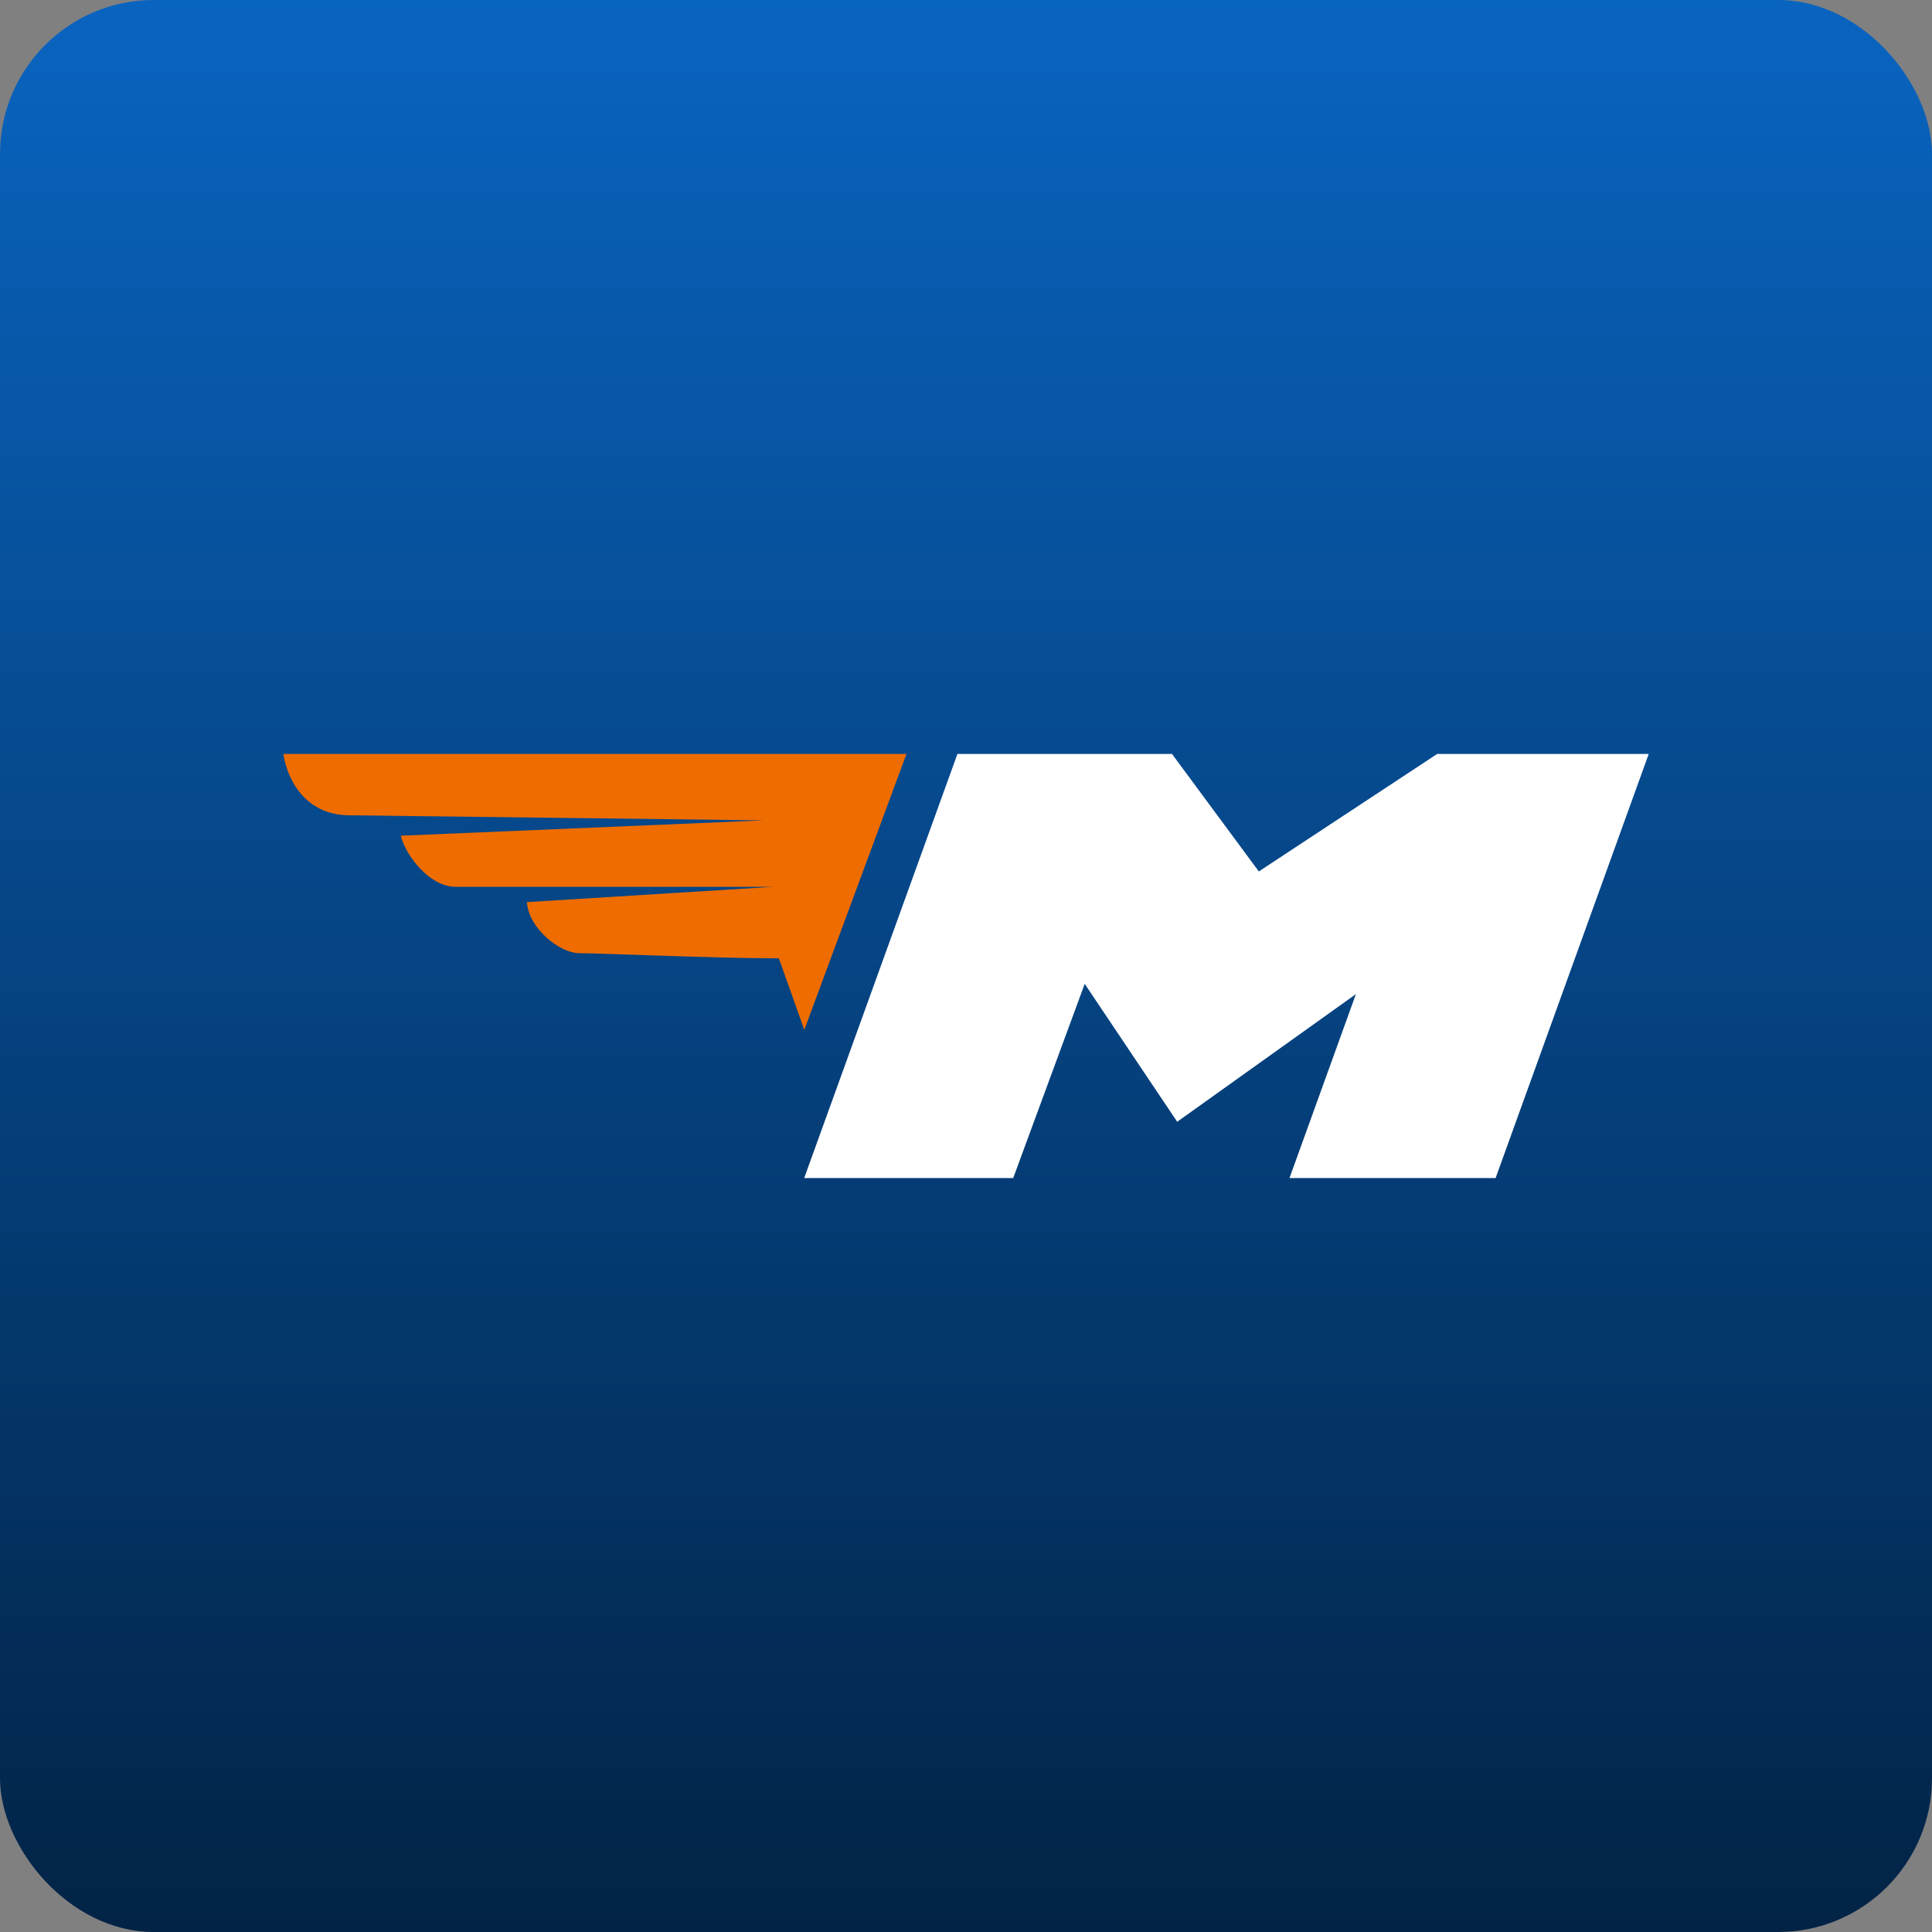
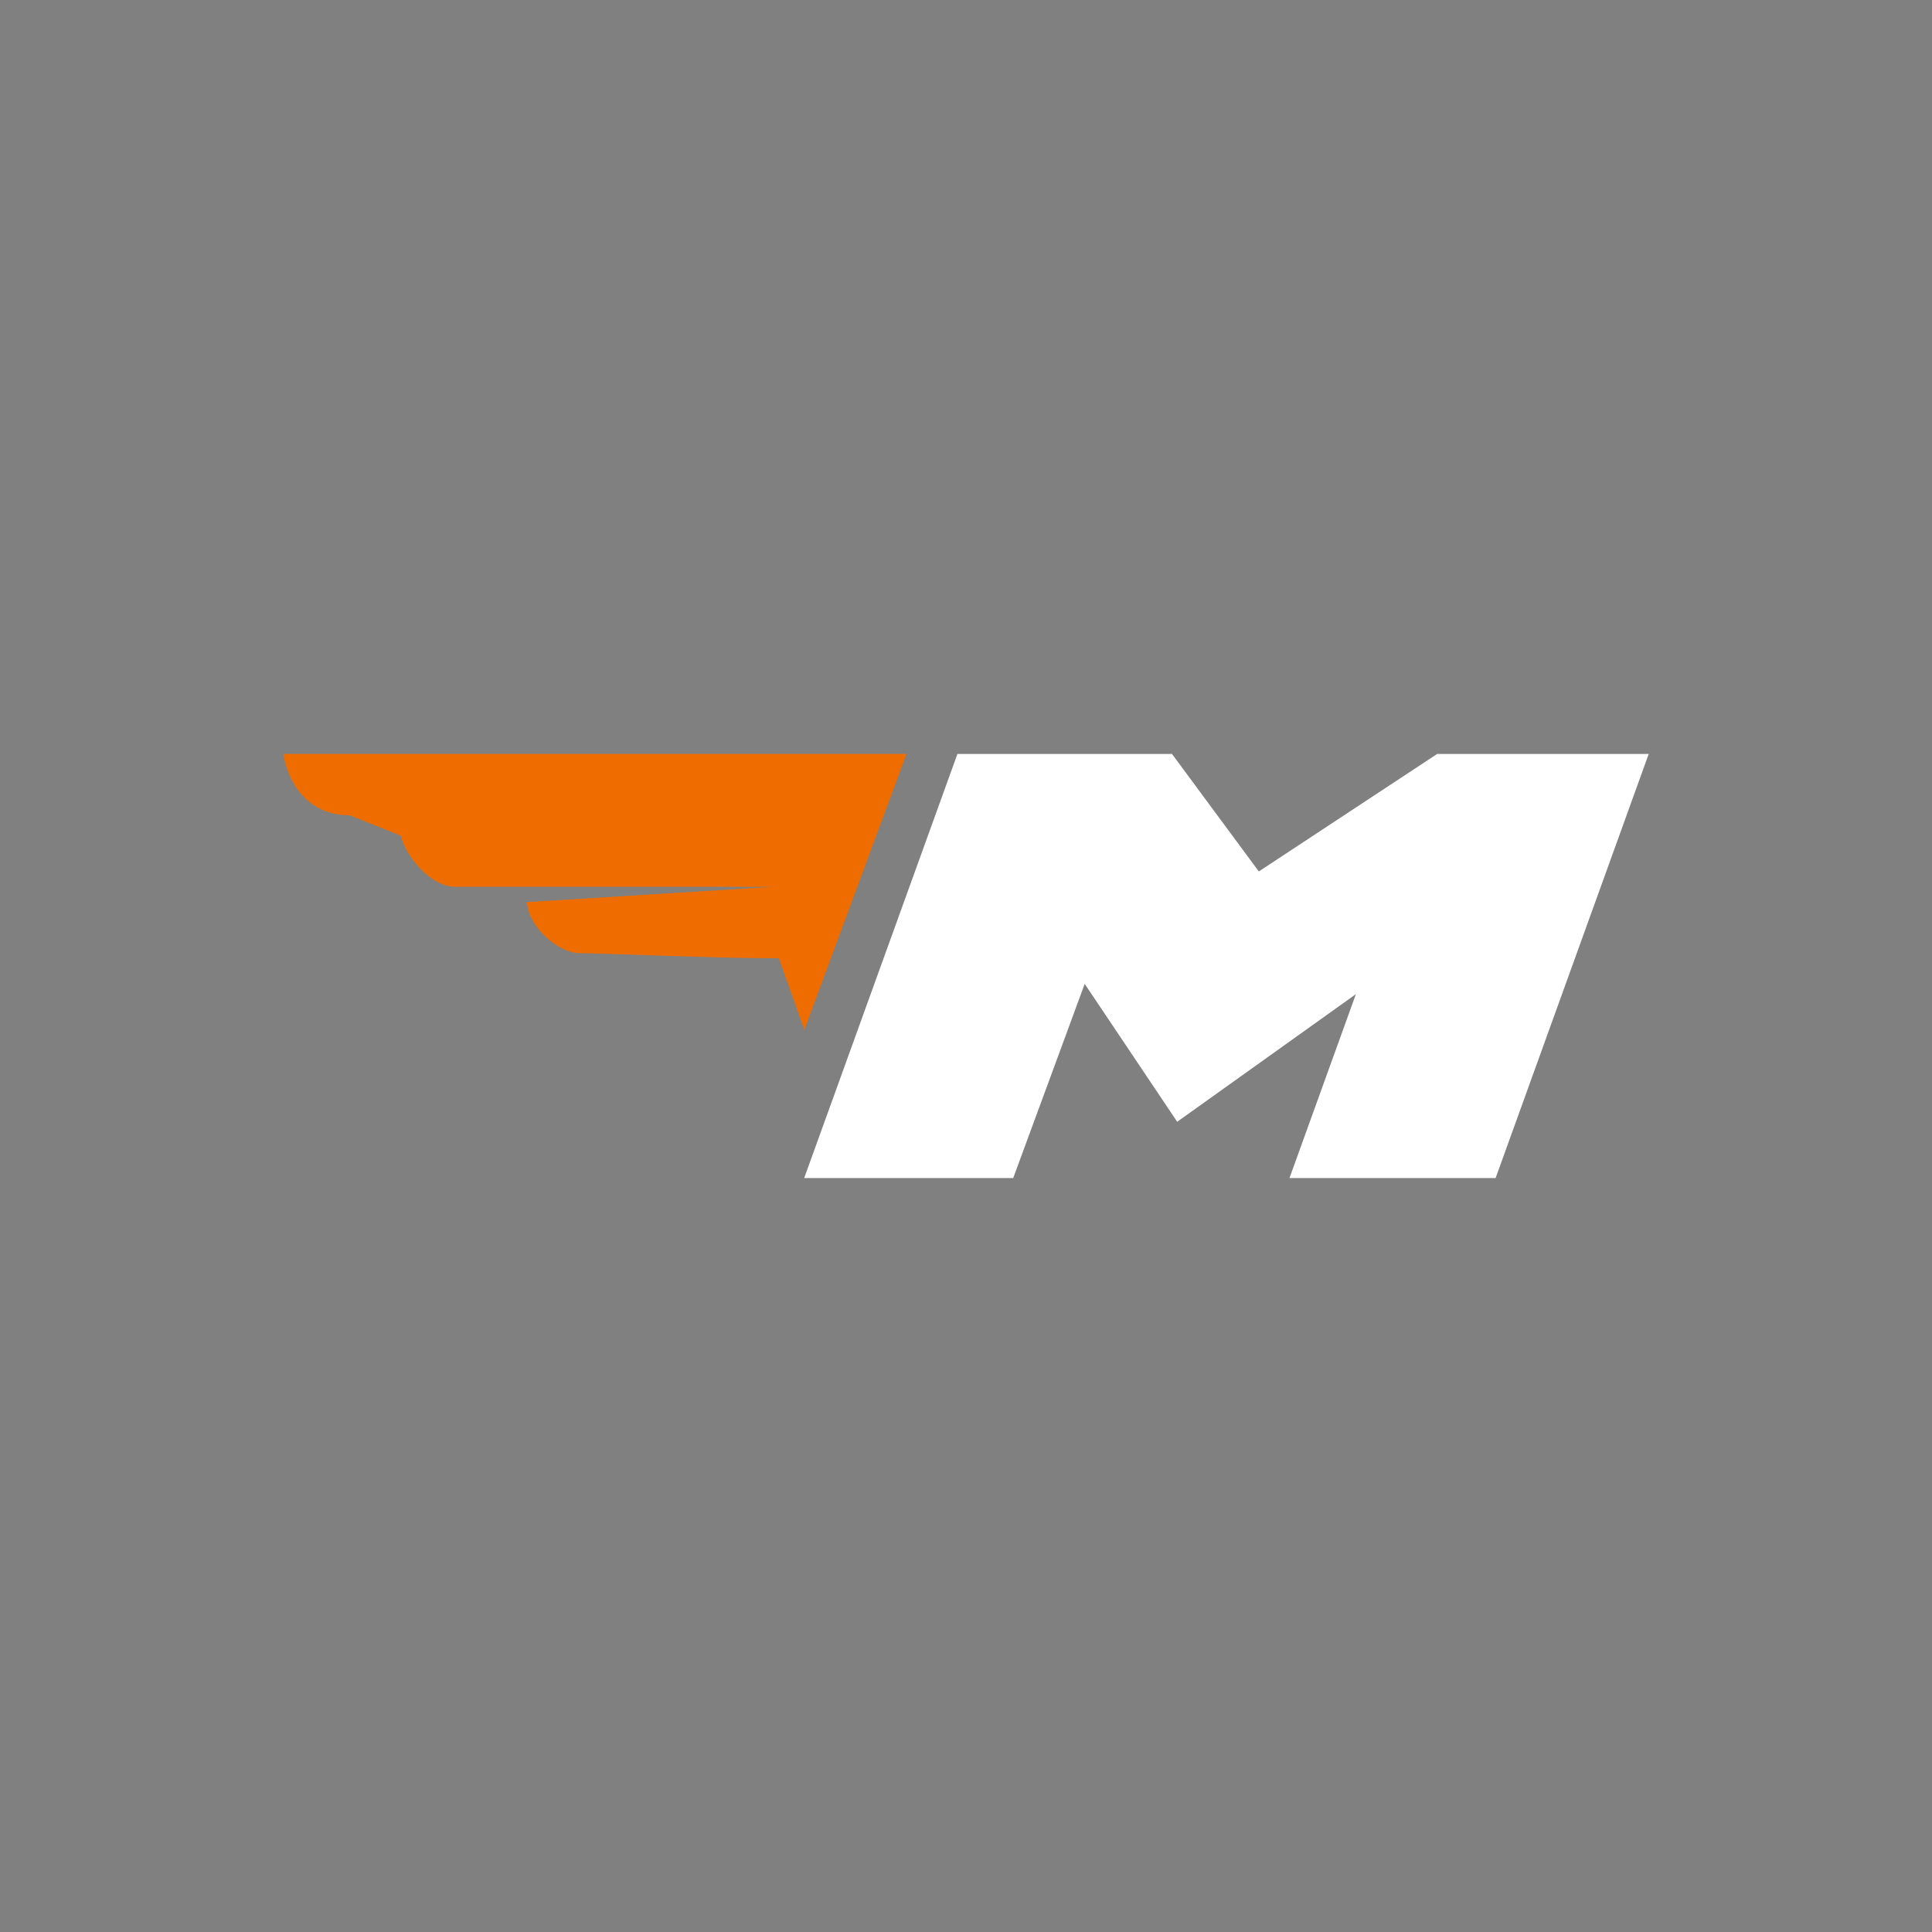
<svg xmlns="http://www.w3.org/2000/svg" width="16" height="16" viewBox="0 0 16 16" fill="none">
  <rect x="0" y="0" width="16" height="16" fill="#808080" stroke="none" />
-   <rect width="16" height="16" rx="1.274" fill="url(#paint0_linear_10784_4637)" />
  <g clip-path="url(#clip0_10784_4637)">
-     <path d="M2.346 6.244H7.507L6.661 8.529L6.45 7.936H6.407C5.928 7.936 4.969 7.894 4.8 7.894C4.63 7.894 4.376 7.683 4.364 7.471L6.407 7.344H3.772C3.561 7.344 3.361 7.09 3.319 6.921L6.323 6.794L2.896 6.752C2.557 6.752 2.388 6.498 2.346 6.244Z" fill="#EF6C00" />
+     <path d="M2.346 6.244H7.507L6.661 8.529L6.45 7.936H6.407C5.928 7.936 4.969 7.894 4.8 7.894C4.63 7.894 4.376 7.683 4.364 7.471L6.407 7.344H3.772C3.561 7.344 3.361 7.09 3.319 6.921L2.896 6.752C2.557 6.752 2.388 6.498 2.346 6.244Z" fill="#EF6C00" />
    <path d="M8.983 8.148L8.391 9.756H6.66L7.929 6.244H7.972H9.706L10.425 7.217L11.902 6.244H13.654L12.386 9.756H10.679L11.229 8.233L9.749 9.29L8.983 8.148Z" fill="white" />
  </g>
  <defs>
    <linearGradient id="paint0_linear_10784_4637" x1="8" y1="0" x2="8" y2="16" gradientUnits="userSpaceOnUse">
      <stop stop-color="#0964C0" />
      <stop offset="1" stop-color="#022345" />
    </linearGradient>
    <clipPath id="clip0_10784_4637">
      <rect width="11.479" height="3.511" fill="white" transform="translate(2.261 6.244)" />
    </clipPath>
  </defs>
</svg>